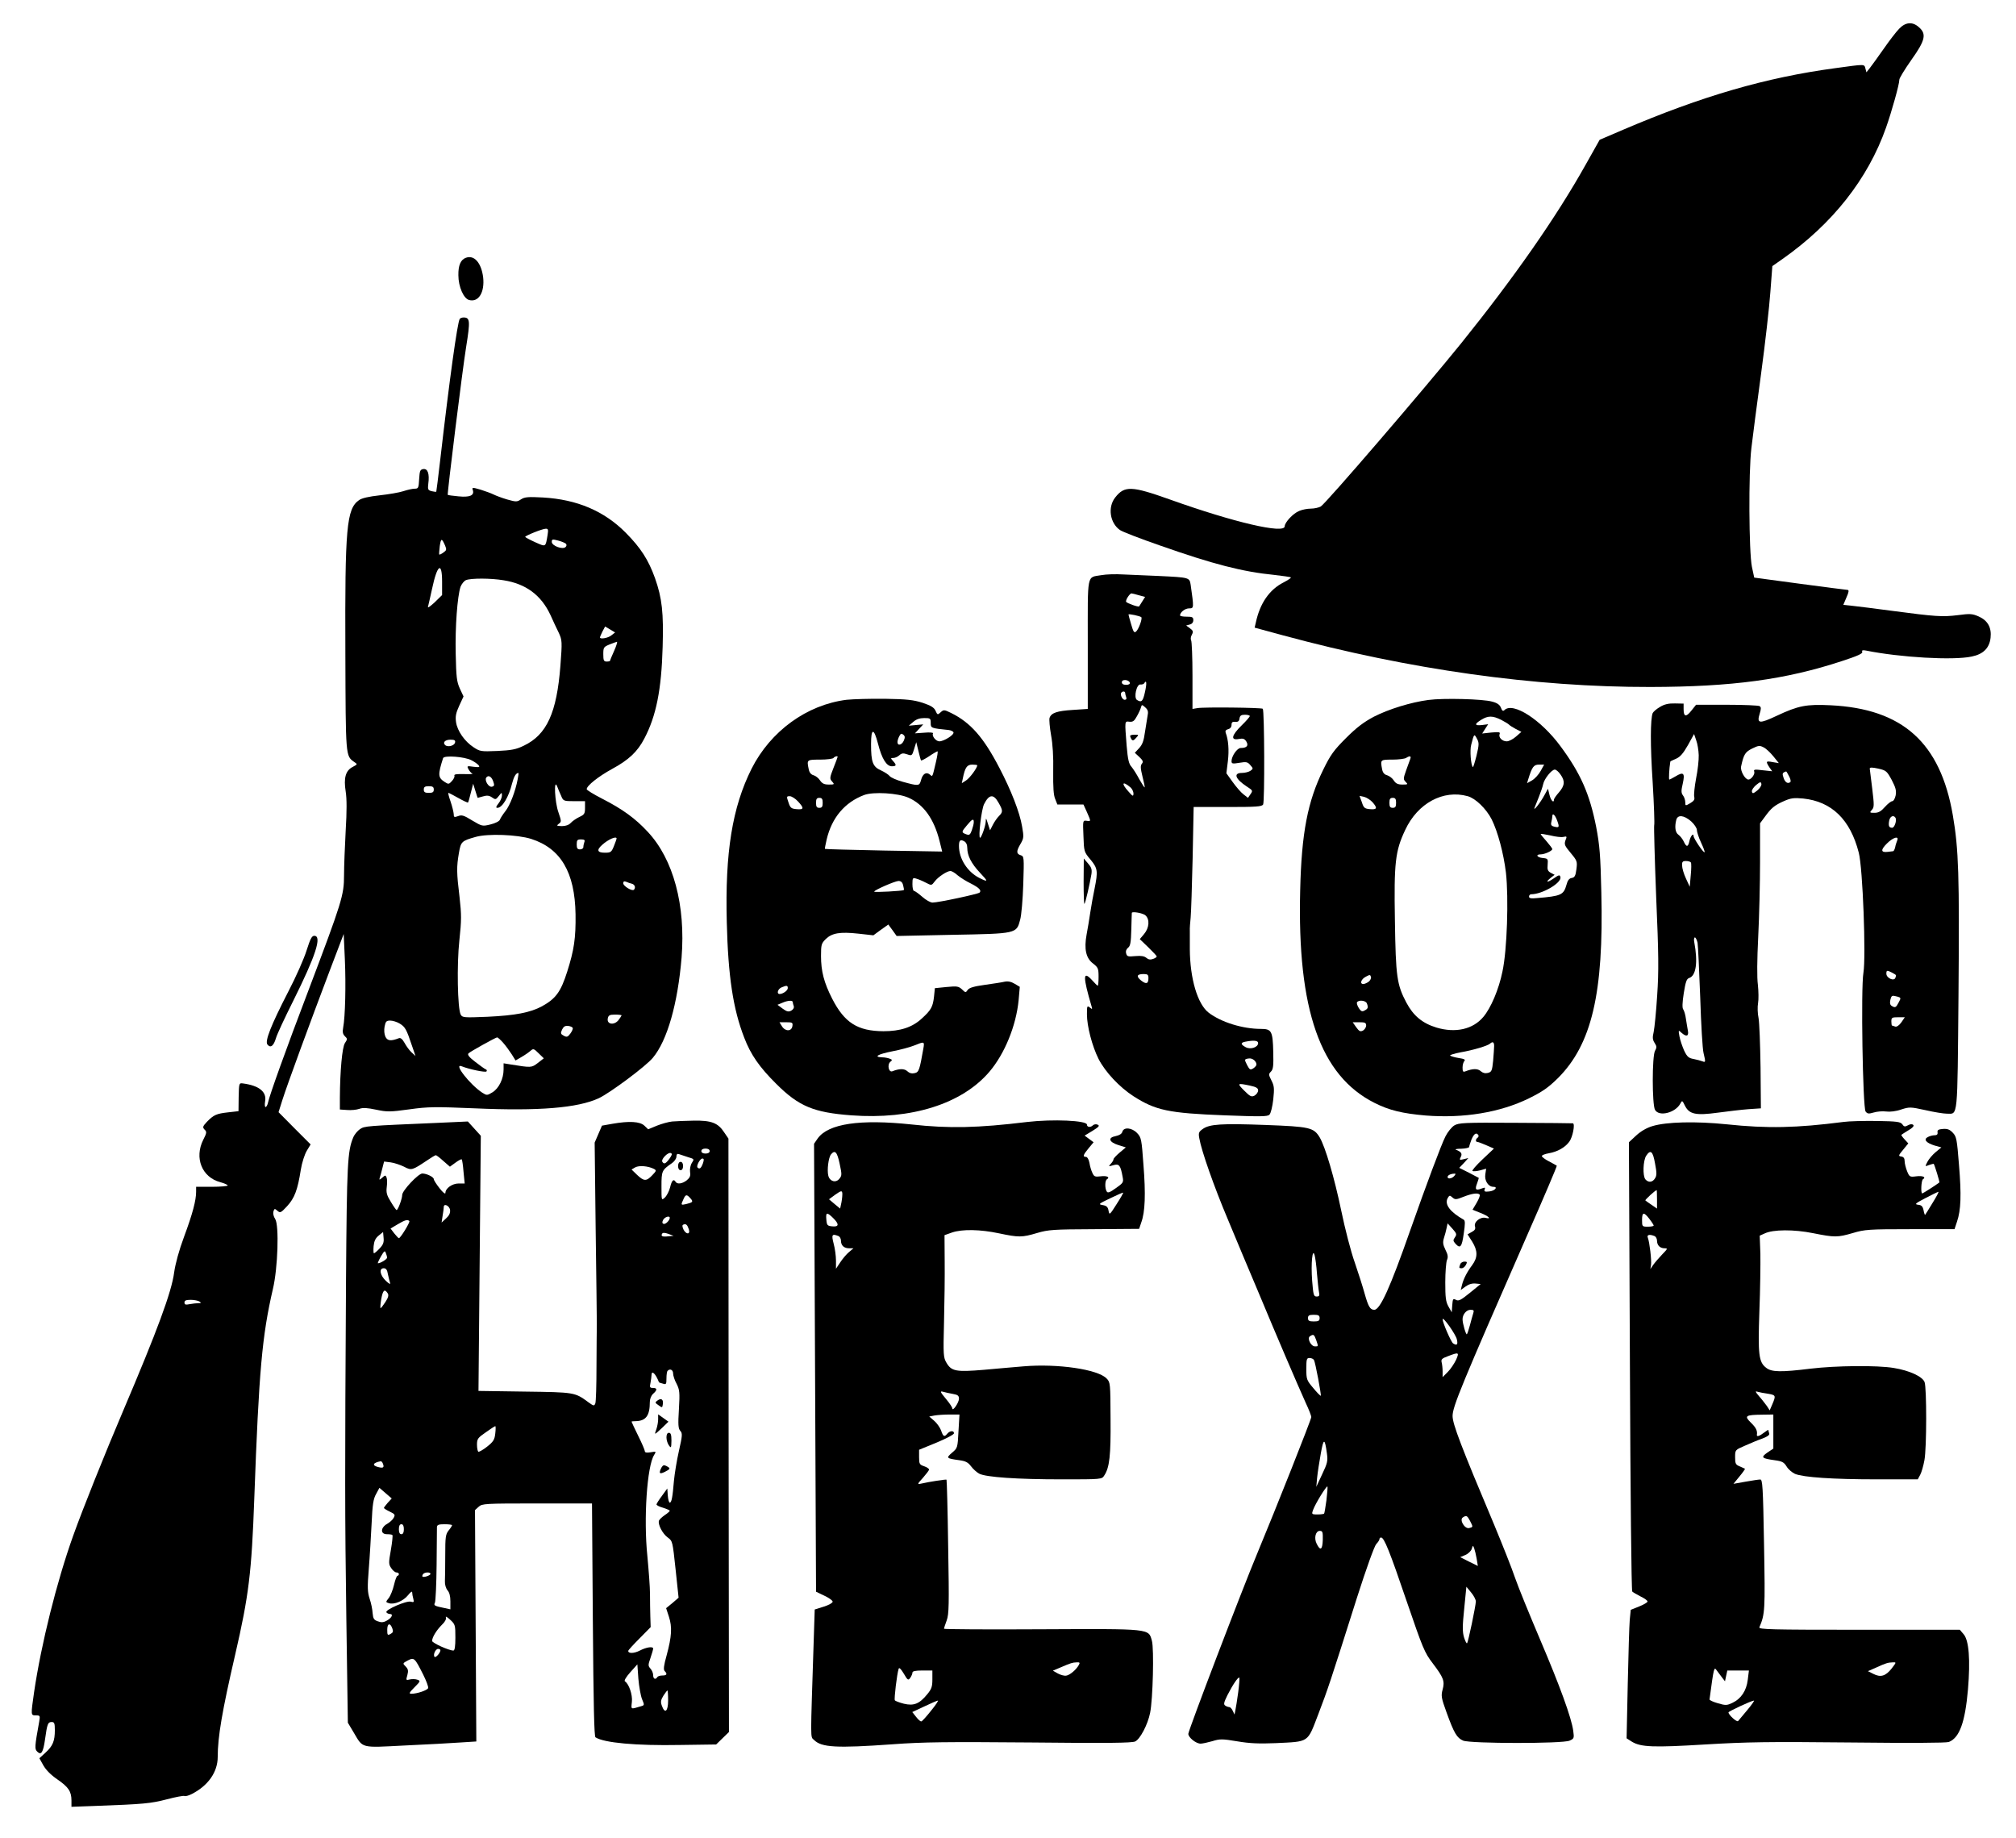
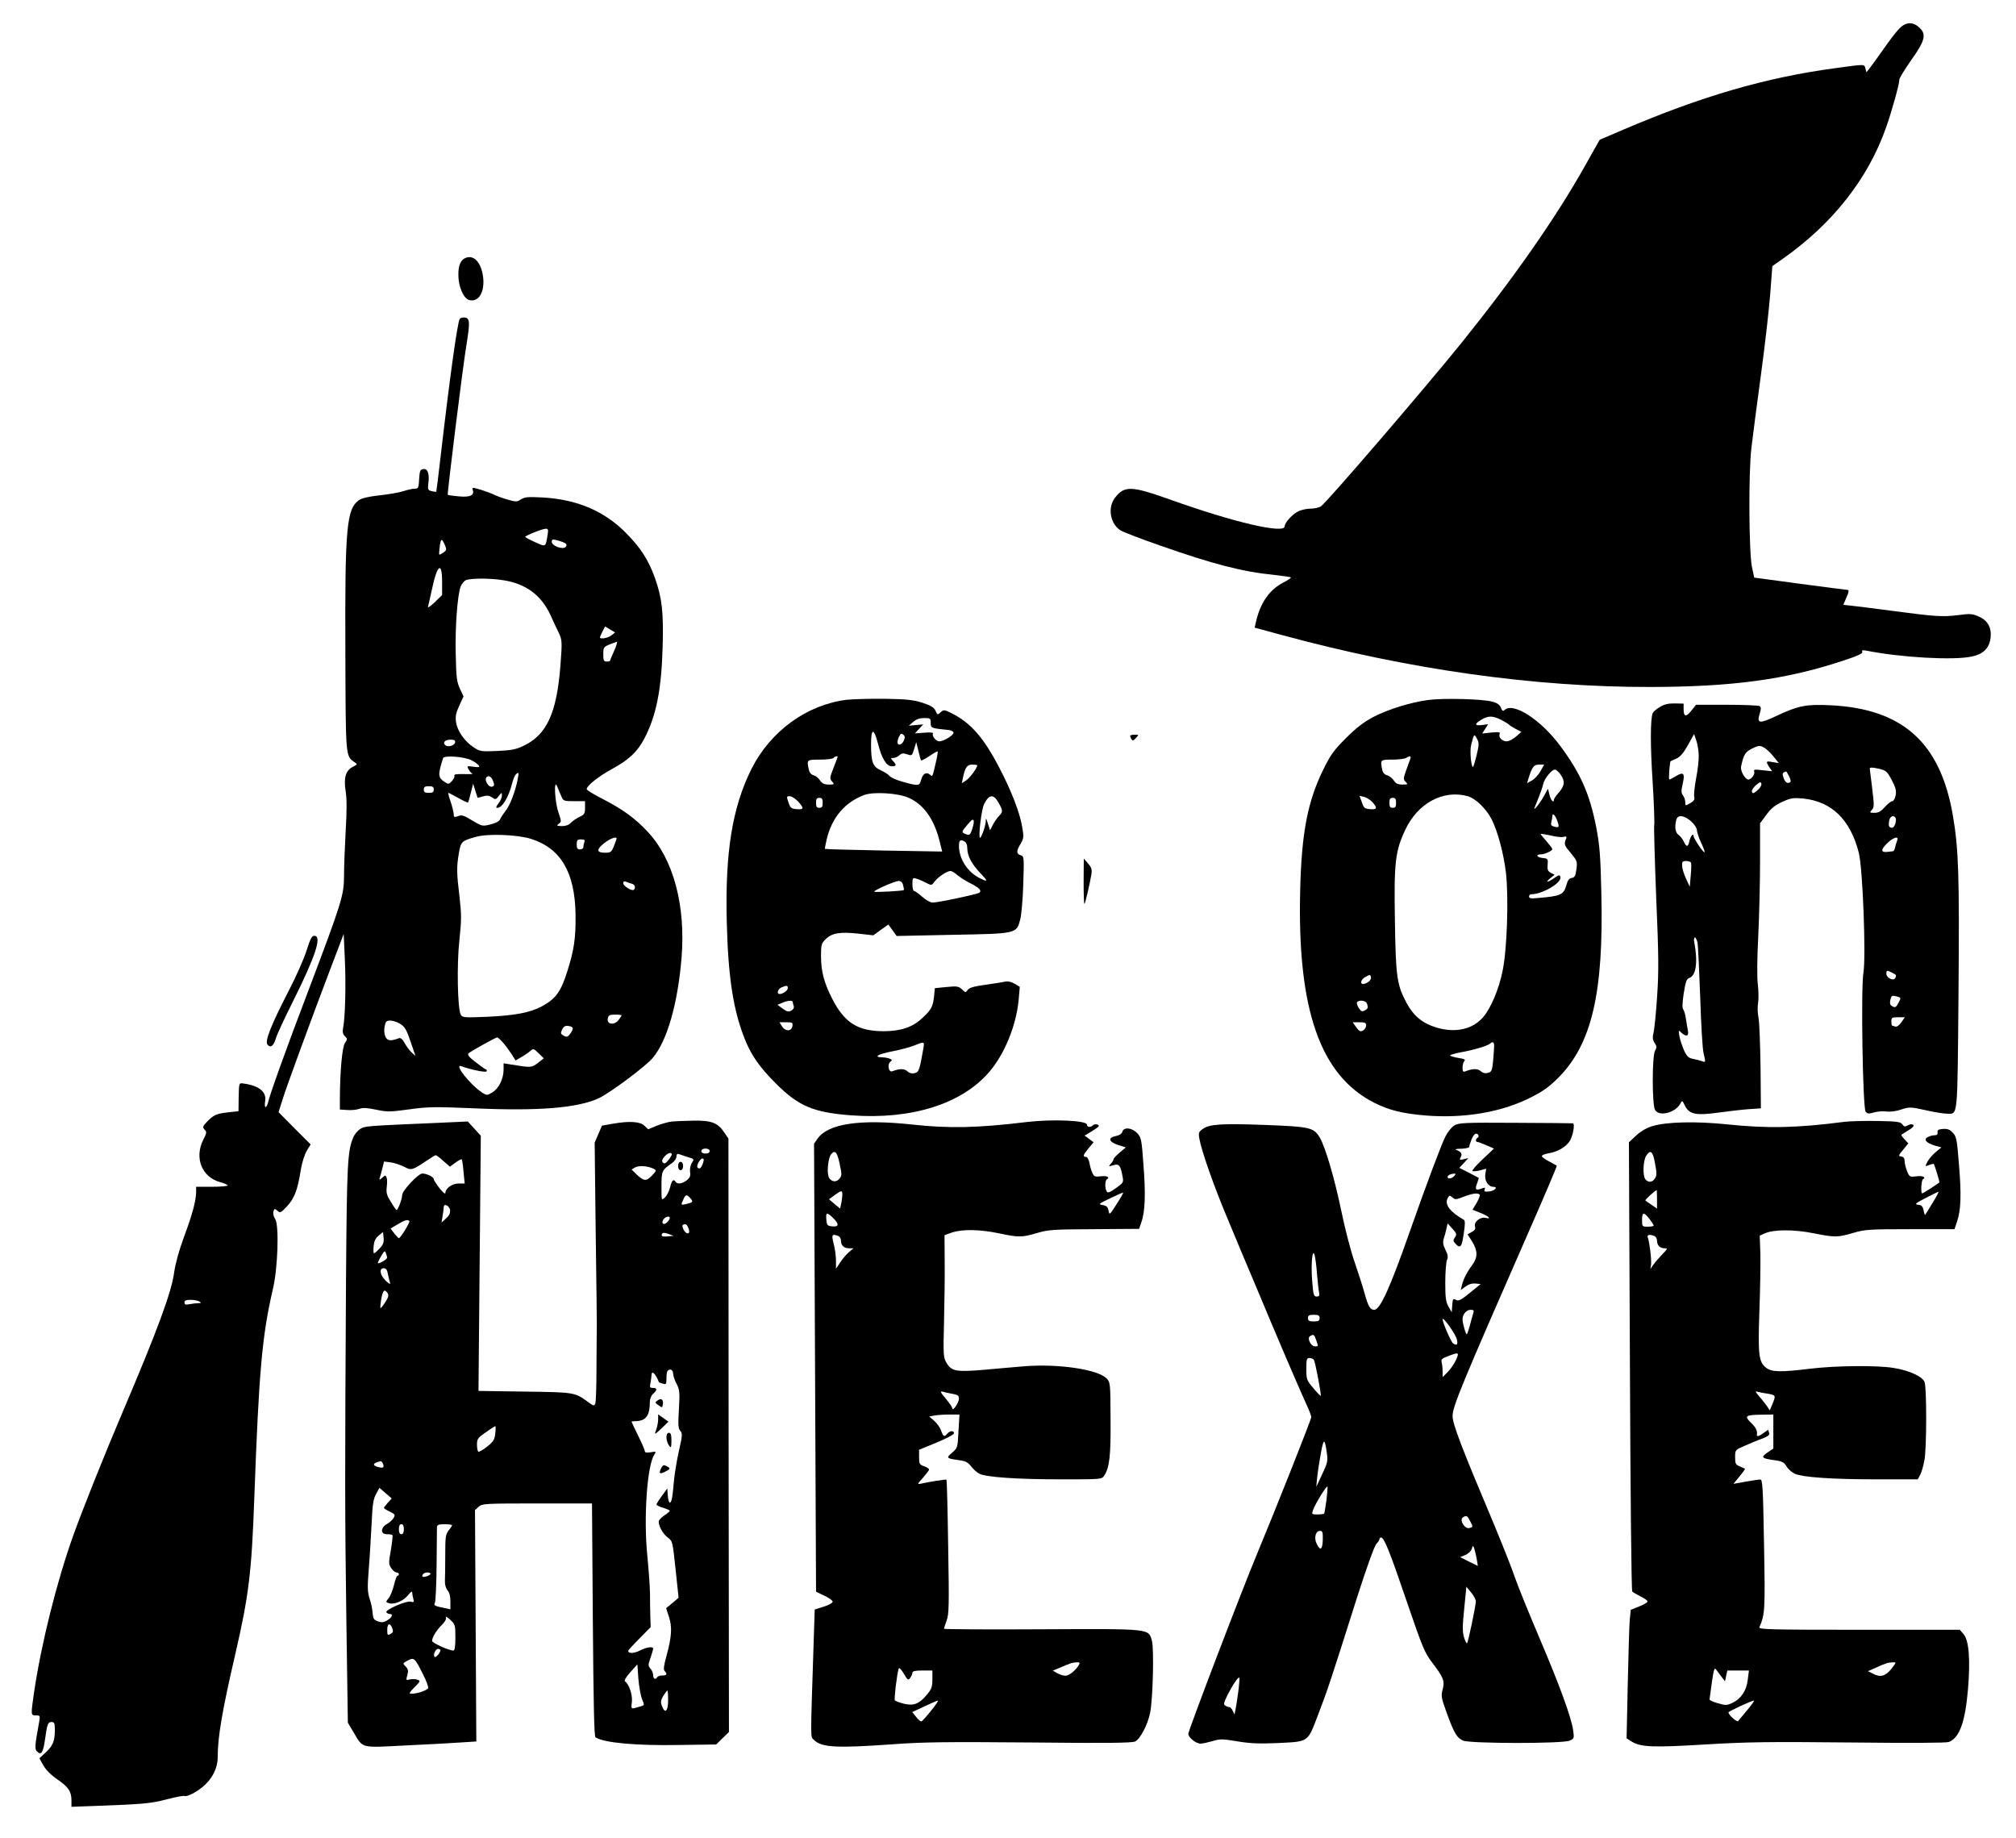
<svg xmlns="http://www.w3.org/2000/svg" version="1.0" width="1213pt" height="1106pt" viewBox="0 0 1213 1106" preserveAspectRatio="xMidYMid meet">
  <g transform="translate(0,1106) scale(0.1,-0.1)" fill="#000000" stroke="none">
    <path d="M11427 10887 c-18 -18 -60 -73 -94 -122 -35 -50 -72 -101 -83 -115 l-20 -25 -6 23 c-8 27 2 27 -181 2 -417 -56 -803 -168 -1278 -371 l-140 -60 -85 -151 c-177 -316 -430 -678 -748 -1073 -223 -276 -817 -967 -845 -982 -12 -7 -39 -13 -60 -13 -21 0 -52 -6 -70 -14 -36 -14 -87 -69 -87 -92 0 -48 -305 23 -691 161 -230 82 -273 84 -329 12 -46 -58 -32 -154 29 -196 14 -10 123 -52 241 -93 319 -112 495 -158 689 -177 51 -6 96 -12 98 -15 3 -2 -17 -16 -44 -30 -85 -43 -142 -125 -167 -242 l-7 -30 173 -47 c758 -205 1509 -311 2208 -310 492 1 813 44 1153 156 92 30 126 45 122 55 -4 10 2 12 23 8 203 -41 524 -60 635 -36 70 14 107 51 114 113 7 61 -17 104 -71 128 -39 17 -52 18 -127 8 -92 -11 -130 -9 -394 26 -99 13 -206 27 -237 30 l-57 6 19 45 c14 31 16 44 7 45 -7 0 -136 17 -287 37 l-275 37 -14 65 c-18 89 -21 567 -3 715 7 61 33 261 58 445 25 184 50 406 56 492 l12 157 60 42 c301 211 515 482 624 791 34 96 81 264 80 288 -1 8 32 62 72 119 85 119 93 157 45 198 -38 34 -80 30 -118 -10z" />
    <path d="M2803 9509 c-31 -11 -46 -45 -45 -105 0 -69 32 -141 65 -149 57 -15 94 47 84 137 -11 87 -54 136 -104 117z" />
    <path d="M2766 9141 c-14 -22 -61 -360 -117 -846 -12 -104 -23 -191 -24 -193 -2 -2 -14 0 -28 3 -22 6 -24 10 -20 45 8 59 -3 92 -30 88 -19 -3 -22 -10 -25 -60 -3 -54 -5 -58 -27 -58 -13 0 -44 -7 -68 -15 -24 -8 -88 -19 -143 -25 -64 -7 -108 -17 -124 -29 -75 -53 -85 -164 -82 -919 2 -626 1 -619 53 -656 21 -14 21 -14 -9 -30 -43 -22 -55 -67 -42 -148 7 -44 7 -119 0 -234 -5 -93 -10 -215 -10 -270 0 -120 -12 -158 -214 -692 -138 -362 -234 -631 -243 -674 -3 -15 -10 -28 -15 -28 -5 0 -6 15 -3 33 11 58 -35 96 -134 109 -23 3 -23 1 -25 -82 l-1 -85 -62 -7 c-71 -8 -87 -15 -128 -57 -26 -28 -27 -33 -14 -47 14 -13 13 -20 -8 -61 -55 -109 -8 -226 102 -255 25 -7 45 -16 45 -20 0 -4 -43 -8 -95 -8 l-95 0 0 -30 c0 -51 -21 -132 -72 -269 -31 -83 -53 -165 -60 -215 -15 -118 -102 -352 -308 -836 -109 -256 -243 -590 -300 -750 -99 -277 -192 -650 -235 -941 -20 -140 -20 -139 11 -139 25 0 26 -2 20 -37 -28 -154 -28 -165 -12 -181 24 -24 36 -5 47 74 13 93 17 104 40 104 16 0 19 -7 19 -49 0 -65 -12 -95 -56 -135 l-37 -34 24 -43 c16 -28 46 -58 84 -84 67 -46 85 -73 85 -127 l0 -38 138 5 c301 11 339 15 436 40 53 14 101 23 106 20 5 -3 24 2 42 11 100 50 158 133 158 224 0 120 26 274 105 615 82 355 99 493 115 939 28 771 47 980 112 1261 30 125 38 384 14 421 -10 15 -14 33 -11 45 6 19 8 19 24 5 17 -15 21 -13 59 28 44 48 63 97 82 219 7 43 23 92 36 114 l23 38 -97 97 -96 97 23 73 c28 89 169 473 284 776 l85 223 7 -153 c7 -156 2 -345 -10 -409 -5 -27 -3 -40 10 -53 16 -15 16 -18 0 -42 -16 -25 -29 -165 -30 -329 l0 -70 44 -3 c23 -2 56 1 73 7 22 8 48 6 101 -5 66 -14 83 -14 200 2 115 16 154 16 395 6 383 -17 618 2 745 61 68 32 284 193 325 243 87 104 150 326 173 603 25 314 -49 592 -204 757 -74 80 -151 136 -274 199 -51 26 -93 52 -93 57 0 21 71 77 153 122 100 54 153 104 194 183 71 135 103 293 110 551 6 205 -3 292 -46 414 -40 111 -86 182 -176 273 -130 131 -293 200 -497 212 -91 5 -111 3 -133 -11 -24 -16 -30 -16 -83 -1 -31 9 -68 23 -82 30 -14 7 -49 20 -78 29 -51 15 -53 14 -47 -3 10 -32 -19 -44 -87 -37 -34 3 -62 7 -64 9 -4 5 88 751 111 892 25 155 23 175 -16 175 -10 0 -20 -4 -23 -9z m529 -1298 c-13 -77 -9 -74 -75 -45 -33 15 -59 29 -60 32 0 7 101 48 123 49 15 1 17 -5 12 -36z m-617 -65 c10 -24 9 -29 -10 -42 -12 -9 -23 -14 -25 -12 -2 1 0 24 3 50 7 49 12 50 32 4z m727 11 c5 -6 5 -13 -2 -20 -17 -17 -83 7 -83 31 0 16 4 17 38 8 20 -5 41 -14 47 -19z m-745 -229 l0 -80 -45 -44 c-25 -23 -43 -36 -40 -27 2 9 14 58 25 110 31 146 60 165 60 41z m370 9 c134 -21 226 -89 282 -209 16 -36 39 -85 51 -109 19 -42 20 -51 9 -195 -22 -285 -82 -416 -220 -482 -47 -23 -75 -28 -160 -32 -98 -4 -104 -3 -142 22 -54 35 -98 98 -106 151 -5 35 -1 55 19 99 l26 56 -22 47 c-19 42 -22 69 -25 208 -4 163 10 348 29 405 7 17 21 35 33 40 30 12 149 12 226 -1z m649 -331 c-20 -17 -69 -25 -69 -13 0 4 7 19 15 36 l16 30 30 -18 30 -18 -22 -17z m16 -94 c-14 -31 -25 -58 -25 -60 0 -2 -9 -4 -20 -4 -17 0 -20 7 -20 44 0 41 2 44 38 59 20 8 40 15 44 16 4 1 -3 -24 -17 -55z m-957 -551 c-4 -20 -45 -30 -60 -15 -16 16 1 32 33 32 24 0 30 -4 27 -17z m99 -107 c16 -8 35 -21 42 -29 10 -13 6 -14 -30 -10 -39 6 -41 5 -30 -15 6 -11 16 -23 23 -26 7 -3 -15 -4 -50 -3 -43 1 -61 -1 -58 -9 3 -7 -4 -21 -15 -33 -18 -20 -21 -20 -44 -5 -40 26 -41 43 -9 143 6 18 130 9 171 -13z m278 -113 c-13 -71 -46 -158 -74 -193 -15 -19 -30 -42 -33 -51 -4 -10 -28 -22 -57 -29 -49 -12 -51 -11 -110 24 -50 31 -63 35 -85 26 -23 -8 -26 -7 -26 13 -1 12 -9 46 -19 75 -10 28 -16 52 -13 52 3 0 30 -14 60 -31 30 -17 56 -29 58 -27 2 2 10 29 17 59 l14 54 13 -42 c7 -24 14 -43 14 -43 1 0 15 4 33 9 23 7 37 5 53 -6 21 -15 24 -14 41 8 18 23 19 23 19 3 0 -12 -9 -33 -21 -48 -15 -19 -17 -26 -6 -26 29 0 68 65 88 146 11 42 23 63 38 64 2 0 0 -17 -4 -37z m-148 -12 c9 -25 8 -30 -7 -34 -19 -5 -45 36 -35 54 12 18 31 9 42 -20z m409 -88 c13 -32 15 -33 79 -33 l65 0 0 -40 c0 -35 -4 -41 -34 -55 -19 -9 -42 -25 -52 -36 -11 -12 -30 -19 -53 -19 -32 1 -34 2 -19 14 17 12 16 16 -2 69 -22 61 -29 207 -8 157 5 -14 16 -40 24 -57z m-766 37 c0 -16 -7 -20 -30 -20 -23 0 -30 4 -30 20 0 16 7 20 30 20 23 0 30 -4 30 -20z m586 -297 c178 -57 263 -201 267 -453 2 -144 -9 -216 -50 -345 -39 -123 -69 -163 -152 -209 -71 -38 -160 -55 -327 -63 -143 -6 -152 -5 -162 13 -19 37 -24 301 -8 447 13 121 13 154 1 260 -18 147 -18 182 -4 264 12 70 16 74 101 98 73 21 251 14 334 -12z m514 2 c0 -2 -7 -23 -16 -45 -15 -37 -19 -40 -55 -40 -45 0 -51 16 -16 47 36 33 87 55 87 38z m-194 -21 c-3 -9 -6 -22 -6 -30 0 -8 -9 -14 -20 -14 -16 0 -20 7 -20 30 0 26 4 30 26 30 20 0 25 -4 20 -16z m287 -251 c17 -5 23 -24 11 -36 -11 -10 -64 22 -64 39 0 11 5 14 18 9 9 -4 25 -10 35 -12z m-63 -792 c-1 -3 -10 -17 -20 -30 -27 -31 -70 -23 -63 12 4 19 11 23 44 23 21 0 39 -2 39 -5z m-1335 -49 c33 -20 41 -35 73 -131 l22 -64 -24 22 c-13 12 -32 38 -42 57 -13 23 -24 32 -34 28 -49 -19 -69 -16 -81 9 -7 15 -9 40 -5 61 6 31 11 36 34 36 15 0 41 -8 57 -18z m1041 -27 c2 -5 -5 -21 -15 -34 -15 -20 -21 -22 -39 -12 -19 10 -20 15 -10 37 9 18 18 24 37 22 13 -2 26 -7 27 -13z m-419 -88 c16 -18 39 -50 52 -70 l23 -37 36 21 c21 12 45 29 55 38 16 14 20 12 48 -16 l31 -30 -36 -28 c-38 -29 -39 -29 -163 -9 l-43 7 0 -37 c0 -56 -28 -113 -66 -137 -33 -20 -35 -20 -62 -3 -75 49 -177 180 -124 159 48 -19 142 -38 149 -31 4 5 2 11 -5 13 -7 3 -35 23 -63 45 -38 29 -48 43 -40 51 11 11 159 93 172 96 4 0 20 -14 36 -32z m-1827 -1557 c12 -8 11 -10 -6 -10 -12 0 -36 -3 -53 -6 -24 -5 -31 -3 -31 10 0 12 9 16 38 16 20 0 44 -5 52 -10z" />
-     <path d="M6628 7600 c-91 -16 -83 22 -83 -417 l0 -388 -90 -6 c-96 -6 -130 -18 -140 -48 -3 -11 1 -57 9 -103 10 -54 15 -130 13 -218 -1 -97 2 -144 12 -167 l13 -33 79 0 78 0 21 -46 c25 -57 25 -56 -2 -52 -23 3 -23 2 -19 -92 3 -93 4 -96 42 -141 44 -53 46 -70 25 -175 -8 -38 -20 -103 -26 -144 -6 -41 -16 -101 -22 -132 -16 -87 -4 -142 38 -174 31 -24 34 -31 34 -80 0 -30 -2 -54 -5 -54 -3 0 -18 15 -34 33 -56 61 -56 23 -3 -158 5 -18 4 -18 -11 -6 -16 12 -17 9 -17 -41 0 -72 31 -191 70 -269 40 -78 125 -169 210 -224 133 -85 210 -102 550 -115 213 -8 257 -8 268 4 8 7 18 48 23 91 7 67 6 82 -11 115 -17 34 -18 38 -3 53 14 14 16 35 14 118 -3 126 -10 139 -74 139 -110 0 -239 40 -314 97 -68 52 -113 206 -114 383 0 47 0 96 0 110 -1 14 2 50 5 80 3 30 8 192 12 360 l6 305 204 0 c171 0 206 2 214 15 10 16 8 566 -2 576 -8 7 -352 11 -393 4 l-30 -5 0 200 c0 110 -4 206 -8 212 -4 7 -3 22 4 34 10 19 8 25 -11 39 l-23 17 22 6 c13 3 21 13 21 26 0 18 -6 21 -40 21 -22 0 -40 3 -40 8 1 19 30 42 55 42 29 0 29 1 9 142 -7 44 -7 44 -194 53 -69 3 -163 7 -210 9 -47 3 -106 1 -132 -4z m224 -121 l38 -10 -17 -27 c-9 -15 -18 -29 -19 -30 -4 -6 -73 19 -78 27 -6 9 21 51 32 51 4 0 24 -5 44 -11z m15 -132 c8 -8 -16 -74 -32 -87 -11 -9 -16 -1 -29 44 -9 30 -16 56 -16 59 0 6 69 -9 77 -16z m-69 -394 c2 -8 -6 -13 -22 -13 -17 0 -26 5 -26 16 0 19 41 16 48 -3z m91 -57 c-12 -56 -21 -64 -48 -47 -21 14 -2 97 21 93 9 -1 20 2 23 8 14 23 16 -1 4 -54z m-119 -5 c0 -5 3 -16 6 -25 4 -10 1 -16 -9 -16 -15 0 -30 34 -19 44 8 9 22 7 22 -3z m135 -136 c-3 -16 -10 -61 -16 -100 -7 -53 -16 -76 -36 -97 l-25 -27 27 -25 c22 -21 25 -29 16 -40 -10 -12 -9 -28 3 -77 9 -34 15 -64 13 -66 -2 -1 -16 21 -32 49 -15 29 -37 63 -47 75 -16 17 -22 44 -29 125 -12 155 -13 149 17 146 20 -2 29 4 44 32 11 19 22 43 25 54 5 18 6 18 26 0 16 -14 19 -26 14 -49z m615 -3 c0 -4 -22 -30 -50 -57 -60 -59 -67 -90 -17 -81 26 5 35 2 46 -15 15 -25 3 -39 -34 -39 -21 0 -55 -49 -55 -79 0 -16 6 -17 48 -10 41 7 49 5 65 -14 18 -20 18 -22 1 -34 -10 -7 -33 -13 -51 -13 -54 0 -41 -36 29 -82 36 -23 37 -25 22 -46 l-15 -22 -27 21 c-15 11 -44 45 -65 74 l-38 53 9 73 c8 66 3 129 -13 170 -4 11 0 18 14 22 13 3 21 13 21 26 0 16 6 20 22 18 17 -1 24 4 26 21 3 17 10 22 33 22 16 0 29 -4 29 -8z m-717 -430 c9 -8 17 -25 17 -36 -1 -19 -4 -18 -30 12 -46 50 -37 67 13 24z m89 -769 c27 -24 23 -75 -8 -112 l-26 -31 51 -49 c28 -27 51 -52 51 -55 0 -4 -10 -11 -22 -15 -16 -6 -28 -4 -40 6 -13 11 -31 14 -67 11 -44 -4 -50 -3 -55 16 -4 13 1 26 11 34 14 10 18 31 20 110 1 53 3 98 3 100 1 10 67 -1 82 -15z m18 -377 c0 -35 -13 -39 -44 -15 -31 25 -26 39 15 39 24 0 29 -4 29 -24z m660 -391 c0 -26 -46 -41 -75 -25 -31 17 -32 27 -2 33 51 10 77 7 77 -8z m-10 -130 c0 -5 -9 -16 -20 -23 -17 -10 -21 -8 -35 18 -19 37 -19 38 8 42 22 4 47 -16 47 -37z m-40 -126 c38 -8 50 -15 50 -29 0 -11 -10 -24 -21 -31 -19 -10 -27 -6 -63 30 -44 44 -42 46 34 30z" />
    <path d="M6800 6633 c0 -5 4 -14 8 -21 7 -9 13 -8 27 8 18 20 18 20 -8 20 -15 0 -27 -3 -27 -7z" />
    <path d="M5094 6850 c-240 -30 -458 -189 -572 -415 -116 -232 -160 -503 -149 -924 8 -325 38 -522 105 -694 39 -102 92 -178 192 -277 136 -136 226 -173 452 -190 364 -27 666 69 831 262 92 108 161 277 176 431 l7 80 -30 18 c-22 13 -40 17 -61 13 -16 -4 -70 -12 -119 -19 -65 -9 -93 -17 -103 -30 -12 -18 -14 -18 -35 3 -21 19 -30 20 -93 14 l-70 -7 -5 -50 c-7 -62 -17 -81 -73 -132 -58 -54 -130 -77 -232 -77 -155 1 -234 51 -308 196 -49 96 -67 165 -67 256 0 68 2 76 28 102 38 37 86 45 197 33 l90 -10 45 33 45 32 25 -34 25 -35 335 7 c388 7 386 7 408 90 8 27 16 124 19 215 5 164 5 167 -16 174 -26 8 -27 24 0 69 19 33 20 41 9 103 -14 85 -66 218 -136 352 -96 185 -174 274 -292 332 -41 20 -44 20 -62 4 -18 -17 -20 -16 -31 9 -9 20 -28 31 -78 48 -54 17 -94 22 -226 24 -88 1 -192 -2 -231 -6z m506 -139 c0 -31 0 -32 109 -43 14 -2 26 -8 28 -14 5 -15 -58 -54 -85 -54 -21 0 -47 33 -38 48 3 5 -21 7 -52 4 l-57 -4 25 27 25 27 -44 -4 -43 -4 27 23 c18 16 39 23 66 23 37 0 39 -2 39 -29z m-317 -126 c23 -90 51 -135 83 -135 28 0 30 7 7 32 -15 17 -15 18 2 18 10 0 26 7 36 16 14 13 24 14 47 6 28 -10 30 -9 42 31 l13 42 13 -53 c7 -30 14 -55 16 -57 2 -2 24 9 48 25 25 17 48 30 51 30 3 0 -1 -28 -9 -62 -23 -98 -20 -92 -37 -78 -22 18 -43 5 -53 -32 -10 -38 -14 -38 -112 -11 -36 10 -70 25 -77 34 -6 8 -30 24 -52 34 -50 22 -60 50 -60 158 0 98 17 99 42 2z m155 19 c-12 -27 -38 -33 -38 -8 0 8 5 24 11 35 8 16 13 18 24 9 11 -9 11 -17 3 -36z m-398 -97 c0 -2 -11 -32 -25 -67 -23 -59 -24 -65 -8 -82 15 -17 14 -18 -20 -18 -28 0 -40 6 -53 25 -9 14 -27 28 -39 31 -15 4 -25 16 -29 36 -12 58 -12 58 68 58 41 0 78 5 81 10 6 9 25 14 25 7z m840 -51 c0 -16 -45 -77 -67 -91 l-26 -17 6 28 c13 66 25 84 57 84 16 0 30 -2 30 -4z m-414 -195 c91 -40 154 -128 187 -260 l16 -64 -351 6 c-193 4 -352 8 -354 10 -2 1 3 27 10 57 31 131 109 223 225 267 56 21 204 12 267 -16z m-665 -22 c38 -41 37 -51 -8 -47 -32 3 -38 7 -49 41 -12 35 -12 37 8 37 11 0 33 -14 49 -31z m1207 -8 c27 -47 27 -56 3 -80 -11 -11 -28 -35 -37 -53 l-17 -33 -13 40 c-11 36 -12 37 -13 12 -1 -26 -26 -97 -34 -97 -12 0 8 170 24 202 30 60 57 63 87 9z m-1058 -1 c0 -23 -4 -30 -20 -30 -16 0 -20 7 -20 30 0 23 4 30 20 30 16 0 20 -7 20 -30z m909 -117 c0 -10 -6 -32 -12 -49 -10 -27 -15 -30 -34 -23 -29 11 -29 14 5 54 31 38 42 43 41 18z m-39 -154 c0 -46 24 -94 76 -149 52 -55 51 -59 -5 -31 -71 37 -121 115 -121 192 0 33 8 41 31 28 12 -6 19 -21 19 -40z m-58 -165 c17 -14 52 -36 79 -49 51 -26 66 -42 53 -55 -10 -9 -248 -60 -283 -60 -13 0 -41 16 -62 35 -22 19 -44 35 -49 35 -6 0 -10 18 -10 41 0 37 2 40 23 33 12 -3 38 -14 57 -24 35 -18 35 -18 54 7 20 27 74 63 95 63 7 0 27 -11 43 -26z m-328 -60 c4 -15 6 -27 4 -29 -7 -5 -178 -15 -178 -9 0 9 124 63 146 64 15 0 24 -8 28 -26z m-694 -619 c0 -14 -29 -35 -49 -35 -20 0 -11 31 12 40 31 13 37 12 37 -5z m30 -84 c0 -5 3 -16 6 -24 3 -10 -3 -20 -15 -27 -17 -9 -27 -6 -52 12 l-31 23 29 12 c34 15 63 16 63 4z m-2 -143 c-4 -33 -41 -35 -62 -4 l-16 26 40 0 c37 0 41 -2 38 -22z m788 -135 c-23 -131 -27 -143 -52 -149 -17 -4 -31 -1 -44 11 -19 17 -48 17 -91 0 -22 -8 -32 40 -12 57 13 10 12 13 -4 19 -10 4 -30 8 -45 8 -55 2 -26 19 60 36 48 9 107 25 132 35 62 25 63 25 56 -17z" />
    <path d="M8595 6849 c-106 -14 -239 -55 -329 -101 -60 -32 -103 -64 -167 -128 -73 -73 -93 -100 -137 -190 -94 -191 -131 -381 -139 -727 -18 -718 121 -1114 447 -1278 89 -45 169 -64 308 -76 228 -18 447 18 621 103 83 41 117 65 175 122 203 203 276 510 261 1116 -5 225 -10 284 -31 395 -39 198 -94 323 -215 486 -117 159 -286 268 -337 217 -8 -8 -14 -5 -21 14 -7 18 -22 29 -53 37 -56 16 -293 22 -383 10z m438 -120 c23 -12 44 -25 47 -29 3 -4 21 -15 39 -25 l35 -18 -32 -28 c-18 -16 -43 -29 -56 -29 -28 0 -51 24 -43 44 5 12 -4 13 -50 9 l-55 -6 18 28 18 28 -37 -5 c-46 -5 -47 6 -4 32 41 25 68 25 120 -1z m-149 -215 c-10 -40 -20 -72 -22 -69 -12 12 -19 102 -10 134 17 67 18 68 34 38 14 -25 14 -36 -2 -103z m-399 -21 c-4 -10 -15 -41 -25 -69 -17 -48 -17 -53 -2 -68 15 -15 13 -16 -20 -16 -27 0 -40 6 -52 25 -9 14 -27 27 -40 31 -16 4 -26 15 -30 36 -11 58 -11 58 62 58 37 0 74 5 82 10 23 15 33 12 25 -7z m785 -71 c-12 -22 -35 -47 -52 -57 l-30 -17 7 23 c23 75 33 89 65 89 l31 0 -21 -38z m119 -21 c29 -40 26 -67 -9 -108 -16 -18 -30 -38 -30 -43 0 -25 -19 -6 -27 28 l-9 37 -22 -40 c-23 -43 -67 -99 -59 -75 3 8 15 38 26 65 11 28 23 62 26 77 6 32 51 88 70 88 8 0 23 -13 34 -29z m-558 -131 c47 -13 111 -75 144 -139 37 -74 72 -205 86 -321 17 -153 7 -467 -21 -595 -22 -108 -70 -220 -115 -273 -63 -75 -168 -98 -282 -64 -85 26 -139 71 -181 150 -57 108 -64 155 -69 494 -6 349 2 418 62 545 75 161 229 244 376 203z m-573 -36 c31 -35 28 -46 -15 -42 -32 3 -38 7 -49 42 l-14 38 28 -6 c15 -4 37 -18 50 -32z m142 -4 c0 -23 -4 -30 -20 -30 -16 0 -20 7 -20 30 0 23 4 30 20 30 16 0 20 -7 20 -30z m969 -106 c15 -41 13 -45 -18 -37 -17 4 -21 11 -17 27 3 11 6 27 6 34 0 24 16 11 29 -24z m38 -99 c21 5 22 3 12 -21 -8 -24 -5 -32 32 -76 39 -47 40 -51 34 -98 -5 -40 -11 -49 -28 -52 -15 -2 -25 -14 -32 -42 -17 -60 -32 -67 -177 -79 -36 -4 -48 -1 -48 9 0 8 6 14 13 14 67 0 183 68 176 103 -4 15 -8 15 -41 -8 -41 -28 -52 -24 -16 5 l22 17 -23 12 c-18 10 -22 19 -19 49 3 35 1 37 -29 40 -35 3 -46 22 -13 22 24 0 70 21 70 32 0 4 -16 25 -35 47 -19 21 -35 41 -35 43 0 3 26 -1 58 -8 31 -8 67 -12 79 -9z m-1173 -872 c-10 -7 -24 -13 -31 -13 -23 0 -14 29 15 44 24 13 27 13 31 -2 2 -8 -5 -22 -15 -29z m-10 -129 c10 -25 7 -33 -13 -43 -15 -9 -22 -6 -35 14 -9 14 -14 30 -11 35 10 16 52 11 59 -6z m-4 -134 c0 -10 -9 -24 -19 -30 -16 -8 -23 -5 -41 20 l-21 30 40 0 c34 0 41 -3 41 -20z m770 -122 c0 -13 -3 -53 -6 -90 -6 -60 -9 -67 -32 -73 -16 -4 -31 0 -43 11 -18 16 -47 16 -91 -1 -15 -6 -18 -2 -18 22 0 16 5 34 11 40 8 8 -1 13 -35 18 -25 4 -48 11 -51 15 -2 3 26 12 63 19 76 13 162 39 177 52 16 15 25 10 25 -13z" />
    <path d="M9988 6807 c-21 -12 -40 -29 -44 -37 -14 -36 -15 -192 0 -418 8 -134 12 -250 9 -257 -2 -8 3 -202 12 -431 15 -345 16 -447 6 -593 -6 -97 -16 -195 -21 -219 -8 -34 -7 -47 6 -67 13 -20 13 -27 2 -47 -18 -31 -18 -323 0 -355 24 -43 122 -18 152 37 11 21 12 21 28 -12 26 -52 66 -60 198 -42 60 8 143 18 184 21 l75 5 -2 247 c-2 135 -7 269 -12 296 -6 28 -7 68 -3 90 4 22 3 72 -1 110 -6 44 -5 151 2 290 6 121 11 324 11 451 l0 231 29 39 c38 53 59 70 116 95 41 18 59 20 114 15 172 -18 284 -126 335 -326 24 -90 44 -625 28 -722 -16 -92 -4 -811 13 -835 11 -14 18 -15 49 -6 20 6 53 9 75 6 23 -3 59 1 90 12 50 16 55 16 147 -4 52 -12 109 -21 127 -21 69 0 64 -47 71 716 6 721 1 874 -34 1079 -75 437 -302 641 -736 662 -145 7 -193 -2 -323 -63 -106 -50 -122 -48 -103 13 9 29 9 39 -1 45 -7 4 -95 8 -197 8 l-185 0 -28 -35 c-32 -41 -47 -38 -47 9 l0 33 -52 1 c-38 1 -64 -5 -90 -21z m233 -290 c1 -29 -6 -92 -16 -141 -9 -48 -14 -98 -11 -110 4 -16 -2 -25 -24 -38 -29 -17 -30 -17 -30 6 0 12 -6 31 -14 41 -11 15 -11 28 -1 71 14 63 5 73 -44 43 -17 -10 -34 -19 -37 -19 -4 0 -1 65 6 108 0 2 15 9 34 17 25 11 43 31 72 82 l37 67 13 -38 c8 -21 14 -61 15 -89z m449 -7 l33 -41 -37 6 c-41 8 -43 5 -20 -31 l17 -24 -57 6 c-48 6 -56 5 -51 -8 6 -15 -18 -48 -35 -48 -20 0 -50 53 -44 79 16 74 25 87 67 108 37 18 45 19 68 7 15 -7 41 -32 59 -54z m712 -142 c24 -46 29 -64 24 -93 -4 -19 -13 -35 -20 -35 -8 0 -28 -16 -45 -35 -23 -26 -38 -35 -62 -35 -30 0 -31 1 -16 18 14 15 14 28 2 127 -8 61 -14 115 -15 121 0 8 14 8 51 0 48 -11 52 -15 81 -68z m-618 23 c9 -16 12 -31 9 -35 -14 -14 -32 -4 -41 23 -10 28 -8 32 15 40 1 1 9 -12 17 -28z m-191 -87 c-24 -19 -29 -20 -32 -6 -2 9 10 26 25 39 25 20 29 21 32 7 2 -9 -9 -27 -25 -40z m-398 -185 c19 -17 35 -41 35 -53 0 -11 11 -45 25 -75 14 -30 24 -56 21 -58 -6 -6 -66 83 -66 97 0 22 -19 -1 -25 -30 -8 -37 -18 -38 -34 -3 -7 15 -21 33 -32 41 -19 13 -24 47 -13 90 9 32 46 28 89 -9z m1230 21 c9 -15 -6 -60 -20 -60 -19 0 -24 11 -18 43 5 26 26 36 38 17z m10 -137 c-4 -10 -10 -28 -12 -40 -3 -13 -8 -23 -12 -24 -3 0 -18 -2 -33 -4 -42 -5 -43 12 -5 50 38 38 75 48 62 18z m-1241 -132 c3 -4 3 -39 -1 -77 l-6 -69 -23 50 c-13 28 -23 62 -23 78 -1 22 3 27 23 27 14 0 27 -4 30 -9z m40 -483 c3 -18 10 -166 16 -328 5 -162 14 -313 20 -335 13 -55 13 -58 -7 -50 -10 4 -34 10 -53 14 -29 5 -39 13 -57 51 -11 25 -24 63 -28 85 -7 39 -6 39 12 22 29 -26 45 -22 39 11 -3 15 -8 47 -12 72 -3 25 -11 50 -16 57 -7 8 -6 41 3 98 11 68 17 86 32 91 42 13 54 94 31 217 -3 15 -1 27 4 27 5 0 12 -15 16 -32z m1169 -179 c29 -16 28 -14 21 -32 -8 -22 -54 -1 -54 25 0 21 4 22 33 7z m34 -145 c21 -6 22 -8 7 -35 -16 -31 -21 -34 -43 -20 -9 6 -11 18 -7 35 7 28 9 29 43 20z m23 -155 c-14 -19 -28 -28 -37 -25 -8 3 -17 6 -19 6 -2 0 -4 11 -4 25 0 23 4 25 41 25 l40 0 -21 -31z" />
    <path d="M6520 5756 c0 -77 2 -137 5 -134 6 6 32 120 42 179 4 29 0 41 -21 65 l-25 29 -1 -139z" />
-     <path d="M1845 5343 c-15 -49 -64 -160 -110 -248 -106 -206 -142 -299 -126 -319 19 -23 37 -9 51 37 6 23 54 125 105 227 134 269 174 390 126 390 -15 0 -24 -18 -46 -87z" />
+     <path d="M1845 5343 c-15 -49 -64 -160 -110 -248 -106 -206 -142 -299 -126 -319 19 -23 37 -9 51 37 6 23 54 125 105 227 134 269 174 390 126 390 -15 0 -24 -18 -46 -87" />
    <path d="M4045 4313 c-22 -2 -64 -14 -92 -25 l-53 -22 -23 22 c-27 25 -90 29 -193 11 l-62 -11 -22 -51 -22 -51 6 -521 c4 -286 7 -542 7 -570 -1 -27 -1 -142 -2 -255 0 -113 -3 -213 -7 -223 -7 -17 -10 -16 -42 7 -81 60 -83 60 -383 64 l-278 4 7 767 7 768 -39 43 -39 43 -175 -8 c-441 -19 -445 -19 -474 -38 -15 -10 -34 -33 -41 -51 -34 -82 -38 -158 -43 -851 -7 -1172 -7 -1410 2 -2050 l9 -619 34 -57 c59 -99 38 -94 311 -80 130 6 280 14 333 18 l95 6 -4 696 -4 696 22 20 c21 19 36 20 352 20 l330 0 5 -700 c4 -514 8 -702 16 -707 51 -33 242 -51 509 -46 l217 3 38 37 39 38 -2 1785 -1 1785 -26 38 c-37 57 -78 72 -184 70 -48 -1 -106 -3 -128 -5z m225 -178 c0 -9 -9 -15 -25 -15 -16 0 -25 6 -25 15 0 9 9 15 25 15 16 0 25 -6 25 -15z m-242 -46 c-23 -31 -33 -35 -43 -18 -9 14 34 59 51 52 10 -4 8 -11 -8 -34z m110 10 c40 -12 40 -12 25 -35 -9 -14 -13 -37 -11 -55 4 -23 -1 -34 -20 -50 -27 -21 -57 -25 -67 -9 -12 20 -23 9 -33 -33 -6 -24 -21 -52 -32 -62 -20 -18 -20 -18 -20 68 0 93 2 97 64 140 14 10 26 27 26 39 0 13 5 18 14 15 8 -3 32 -11 54 -18z m-1470 -24 l39 -34 33 24 c19 14 36 23 38 20 3 -2 8 -36 11 -75 l7 -70 -36 0 c-39 0 -80 -29 -80 -57 0 -9 -15 2 -35 28 -19 24 -35 49 -35 55 0 13 -43 34 -69 34 -24 0 -121 -103 -121 -129 0 -22 -25 -91 -34 -91 -2 0 -18 22 -34 49 -25 40 -29 56 -25 89 3 23 3 49 -1 58 -6 15 -8 15 -27 -2 -14 -12 -18 -14 -15 -3 3 8 10 34 16 58 l11 43 40 -5 c22 -3 57 -15 80 -26 45 -24 49 -22 139 38 25 17 48 31 52 31 5 0 25 -16 46 -35z m1561 -15 c-11 -29 -20 -36 -32 -24 -9 9 15 54 29 54 10 0 11 -7 3 -30z m-295 -32 c17 -9 16 -12 -10 -39 -35 -37 -50 -36 -91 3 l-33 32 22 13 c24 13 78 8 112 -9z m220 -177 c19 -21 15 -25 -26 -35 -32 -7 -32 -6 -16 29 13 30 20 31 42 6z m-1446 -71 c2 -18 -6 -34 -24 -50 l-27 -25 6 40 c4 22 7 46 7 53 0 25 35 8 38 -18z m1322 -47 c-1 -16 -26 -40 -37 -36 -9 3 -10 10 -3 24 10 18 40 27 40 12z m-1567 -19 c6 -6 -54 -104 -63 -103 -3 0 -15 13 -28 29 l-22 29 42 25 c44 26 60 31 71 20z m1682 -51 c9 -32 -18 -30 -33 1 -8 19 -8 26 1 29 15 6 23 -2 32 -30z m-1861 -114 c-15 -16 -30 -29 -34 -29 -3 0 -4 19 -2 43 3 30 11 48 31 64 l26 21 3 -35 c3 -28 -3 -42 -24 -64z m1736 73 c-35 -4 -45 1 -36 16 4 7 17 6 37 -1 l32 -12 -33 -3z m-1691 -128 c1 -9 -39 -34 -55 -34 -3 0 5 18 18 41 19 33 24 37 29 22 4 -10 8 -23 8 -29z m5 -100 c4 -19 10 -43 13 -52 4 -11 -6 -6 -25 12 -36 34 -43 76 -13 76 14 0 21 -10 25 -36z m-1 -115 c7 -11 3 -26 -14 -52 -13 -20 -26 -37 -29 -37 -3 0 -1 25 4 55 10 54 20 63 39 34z m1717 -482 c0 -12 9 -41 21 -62 18 -36 20 -51 14 -153 -6 -94 -4 -116 8 -130 14 -15 13 -28 -8 -121 -13 -57 -26 -138 -30 -180 -8 -97 -14 -131 -25 -131 -5 0 -10 19 -12 43 l-3 42 -32 -44 c-18 -24 -33 -48 -33 -52 0 -5 18 -14 40 -20 22 -7 40 -15 40 -18 0 -3 -13 -15 -30 -26 -16 -11 -32 -26 -35 -33 -8 -22 21 -79 53 -102 29 -21 29 -24 47 -192 l18 -170 -37 -32 -38 -31 17 -52 c20 -62 17 -117 -14 -232 -17 -60 -20 -86 -12 -94 18 -18 13 -27 -13 -27 -14 0 -28 -4 -31 -10 -11 -17 -25 -11 -25 12 0 12 -7 29 -16 39 -15 17 -15 22 0 65 9 26 16 51 16 56 0 14 -40 9 -80 -12 -35 -18 -70 -19 -70 -2 0 4 30 37 68 75 l67 68 -2 62 c-1 34 -2 96 -2 137 0 41 -8 145 -16 230 -23 224 -2 540 41 607 13 21 13 22 -21 16 -23 -4 -35 -2 -35 6 0 7 -18 49 -40 93 -22 45 -40 83 -40 85 0 2 10 3 23 3 63 1 87 32 87 116 0 18 8 38 20 49 26 23 25 35 -1 35 -19 0 -21 4 -15 31 3 17 6 38 6 45 0 34 25 10 45 -42 0 -1 10 -5 23 -8 20 -7 22 -4 22 32 0 21 3 42 7 45 14 15 33 6 33 -16z m-1070 -361 c-4 -38 -12 -50 -50 -80 -24 -19 -48 -32 -52 -30 -4 3 -8 22 -8 43 0 34 5 41 53 74 28 20 54 37 57 37 3 0 3 -20 0 -44z m-676 -182 c9 -23 2 -28 -29 -20 -39 10 -31 26 16 35 4 0 10 -6 13 -15z m29 -235 c-12 -14 -23 -28 -23 -31 0 -3 16 -13 35 -22 31 -15 34 -19 24 -37 -6 -12 -24 -28 -40 -37 -40 -23 -41 -62 -1 -62 16 0 31 -2 33 -5 3 -2 -1 -43 -9 -89 -14 -78 -14 -87 2 -110 9 -14 23 -26 31 -26 8 0 15 -4 15 -10 0 -5 -4 -10 -8 -10 -5 0 -14 -24 -21 -54 -7 -30 -21 -66 -32 -80 -19 -24 -19 -25 1 -31 32 -10 87 13 115 48 15 19 25 26 25 17 0 -8 3 -26 7 -39 5 -20 3 -22 -15 -17 -25 8 -157 -49 -147 -64 3 -5 13 -10 21 -10 22 0 12 -23 -19 -40 -19 -11 -33 -12 -54 -4 -23 8 -28 16 -31 49 -1 22 -9 61 -18 87 -13 40 -14 68 -5 180 6 73 13 196 17 273 5 114 10 147 27 177 l20 37 37 -32 37 -32 -24 -26z m97 -159 c0 -20 -5 -30 -15 -30 -10 0 -15 10 -15 30 0 20 5 30 15 30 10 0 15 -10 15 -30z m290 24 c0 -3 -9 -18 -21 -32 -18 -23 -20 -40 -20 -147 0 -66 -1 -137 -2 -157 -1 -22 6 -44 16 -56 11 -12 17 -35 17 -66 l0 -48 -32 7 c-64 13 -70 16 -61 33 4 10 9 112 10 227 1 116 2 218 2 228 1 13 10 17 46 17 25 0 45 -3 45 -6z m-130 -293 c0 -9 -41 -23 -48 -16 -2 2 -1 8 3 14 8 13 45 15 45 2z m150 -383 c0 -54 -4 -78 -12 -78 -27 0 -128 46 -128 58 0 22 27 65 58 96 19 18 28 34 25 45 -4 9 7 4 25 -13 31 -28 32 -33 32 -108z m-379 54 c6 -17 4 -24 -11 -32 -18 -10 -20 -7 -20 25 0 40 18 44 31 7z m289 -130 c0 -15 -28 -47 -35 -40 -11 11 5 48 21 48 8 0 14 -4 14 -8z m-104 -146 c19 -38 33 -75 30 -82 -5 -13 -66 -34 -101 -34 -16 0 -13 7 19 39 37 37 37 39 16 46 -12 4 -32 4 -45 1 -22 -6 -23 -4 -14 26 7 27 5 36 -10 52 -19 19 -19 19 12 36 39 20 42 17 93 -84z m1317 -148 c15 -36 15 -37 -6 -43 -64 -19 -60 -21 -55 26 5 43 -18 109 -42 124 -6 4 8 27 32 54 l43 48 6 -86 c4 -47 14 -103 22 -123z m157 -8 c0 -67 -20 -83 -38 -31 -8 22 -6 34 10 60 11 17 22 31 24 31 2 0 4 -27 4 -60z" />
    <path d="M4080 4045 c0 -16 6 -25 15 -25 9 0 15 9 15 25 0 16 -6 25 -15 25 -9 0 -15 -9 -15 -25z" />
    <path d="M3957 2635 c-17 -12 -17 -14 5 -29 22 -16 23 -16 26 5 5 29 -9 40 -31 24z" />
    <path d="M3960 2521 c0 -16 -5 -42 -10 -57 -6 -15 -9 -28 -8 -29 2 -2 20 14 42 35 l38 37 -31 22 -31 22 0 -30z" />
    <path d="M4010 2412 c0 -16 7 -37 15 -48 13 -18 14 -15 15 29 0 35 -4 47 -15 47 -10 0 -15 -10 -15 -28z" />
    <path d="M3980 2231 c-18 -35 -12 -42 20 -26 35 18 36 21 10 35 -15 8 -21 6 -30 -9z" />
    <path d="M6180 4310 c-296 -36 -469 -40 -695 -15 -311 33 -501 5 -565 -84 l-22 -32 6 -1347 c3 -741 6 -1347 6 -1348 0 0 23 -11 50 -24 28 -13 50 -29 50 -36 0 -7 -24 -21 -54 -30 l-54 -17 -6 -186 c-20 -625 -21 -576 2 -599 45 -45 134 -50 471 -26 187 14 330 15 831 11 464 -5 611 -3 630 6 30 14 76 102 90 172 17 83 24 384 11 433 -21 75 0 73 -667 70 -321 -2 -584 0 -584 3 0 4 7 26 16 50 14 39 15 91 9 444 -3 220 -8 401 -10 403 -3 3 -102 -12 -154 -24 -23 -5 -22 -2 12 35 20 23 37 45 37 50 0 5 -13 14 -30 20 -27 9 -30 14 -30 54 l0 45 105 43 c58 24 105 49 105 56 0 18 -25 16 -40 -2 -18 -22 -25 -19 -38 20 -7 18 -26 45 -42 58 l-29 25 31 6 c17 3 58 6 91 6 l60 0 -6 -101 c-5 -100 -6 -101 -39 -129 -37 -32 -34 -34 45 -45 37 -5 52 -13 70 -37 12 -16 34 -36 49 -44 41 -21 227 -34 495 -34 241 0 243 0 257 23 32 48 40 120 38 341 -1 212 -1 219 -23 242 -52 56 -295 91 -499 74 -52 -4 -160 -14 -240 -21 -167 -14 -195 -9 -225 42 -19 32 -20 47 -15 244 3 116 5 281 4 367 l-1 157 45 16 c62 21 170 19 283 -5 119 -25 138 -25 229 2 68 20 98 22 344 23 l270 2 13 39 c23 62 27 170 13 346 -11 153 -13 165 -38 191 -31 33 -81 38 -89 8 -3 -12 -17 -21 -40 -26 -49 -9 -41 -36 16 -54 l45 -14 -37 -31 c-20 -17 -37 -35 -37 -40 0 -5 -7 -18 -16 -27 -16 -17 -15 -18 15 -9 35 10 43 0 56 -72 6 -31 3 -35 -41 -66 -36 -26 -49 -31 -55 -20 -12 18 -11 66 1 73 21 13 -1 23 -38 18 -33 -4 -39 -2 -49 20 -7 14 -15 41 -18 61 -4 21 -13 36 -21 36 -21 0 -17 12 16 52 l30 36 -27 20 -27 20 48 29 c39 24 44 31 30 37 -9 4 -22 2 -28 -4 -14 -14 -36 -12 -36 4 0 25 -205 34 -360 16z m-1128 -251 c14 -65 14 -72 -2 -91 -21 -26 -57 -16 -66 18 -9 34 1 111 16 129 24 29 37 15 52 -56z m11 -232 l-8 -38 -34 28 -33 28 38 28 c35 24 39 25 42 10 1 -10 -1 -35 -5 -56z m1655 -12 c-41 -65 -43 -66 -48 -39 -4 23 -12 30 -35 34 -28 5 -26 7 45 41 41 20 76 35 78 34 2 -1 -16 -33 -40 -70z m-1706 -82 c38 -37 37 -55 -4 -51 -30 3 -33 6 -36 41 -4 44 3 46 40 10z m32 -109 c9 -3 16 -16 16 -28 0 -29 18 -46 50 -46 l25 0 -27 -23 c-15 -12 -38 -40 -52 -61 l-26 -39 0 49 c0 27 -6 73 -14 102 -14 54 -10 61 28 46z m689 -950 c30 -5 37 -11 37 -29 0 -23 -39 -80 -40 -58 0 6 -16 30 -35 53 -40 48 -42 53 -17 46 9 -3 34 -8 55 -12z m758 -1631 c-15 -28 -54 -61 -76 -64 -11 -2 -33 4 -50 13 l-30 17 45 19 c63 27 72 30 98 31 19 1 21 -2 13 -16z m-1014 -77 c7 10 13 24 13 31 0 9 17 13 60 13 l60 0 0 -53 c0 -44 -5 -59 -31 -90 -47 -58 -81 -71 -140 -57 -27 7 -52 16 -55 21 -5 9 13 159 23 189 3 10 13 1 31 -29 23 -40 27 -42 39 -25z m125 -198 c-27 -34 -53 -63 -58 -64 -5 -2 -19 10 -32 27 l-23 29 73 34 c40 19 77 35 81 35 5 1 -13 -27 -41 -61z" />
    <path d="M11090 4310 c-280 -36 -455 -40 -701 -14 -186 19 -362 15 -447 -11 -34 -10 -70 -31 -98 -57 l-43 -40 6 -1346 c3 -765 9 -1351 14 -1357 5 -5 28 -18 51 -30 23 -11 41 -24 41 -30 0 -5 -23 -19 -51 -30 l-50 -20 -6 -60 c-3 -33 -8 -207 -12 -387 l-7 -326 33 -21 c54 -32 128 -35 440 -16 252 15 379 17 868 12 365 -4 582 -3 598 3 64 25 98 119 115 316 15 178 6 295 -26 332 l-23 27 -606 0 c-535 0 -605 2 -600 15 34 80 35 101 28 498 -6 350 -9 392 -23 391 -9 0 -49 -6 -88 -13 l-73 -13 36 44 c20 24 35 45 33 47 -2 1 -16 7 -31 14 -25 10 -28 17 -28 55 0 44 0 44 58 69 31 14 79 34 105 43 33 13 46 22 42 32 -3 8 -5 17 -5 20 0 2 -12 -5 -26 -16 -27 -21 -45 -27 -43 -13 4 24 -5 43 -36 73 -42 41 -33 47 68 48 l67 1 0 -102 0 -103 -36 -24 c-41 -29 -35 -35 44 -46 45 -6 56 -12 72 -38 10 -17 33 -36 50 -44 51 -21 228 -33 492 -33 l247 0 15 28 c8 15 19 54 25 87 14 73 14 435 1 470 -13 34 -92 70 -185 85 -101 17 -349 14 -500 -4 -179 -22 -236 -21 -268 5 -45 34 -50 79 -41 339 5 129 7 285 6 346 l-4 110 29 13 c51 25 178 25 292 2 130 -26 147 -26 240 1 70 21 96 23 343 23 l268 0 15 45 c24 70 27 162 12 342 -12 153 -15 170 -37 193 -19 20 -32 25 -60 23 -27 -2 -34 -7 -32 -20 2 -13 -4 -18 -18 -18 -12 0 -30 -5 -41 -11 -27 -14 -10 -35 42 -51 l40 -11 -35 -29 c-19 -16 -41 -42 -49 -58 -15 -29 -15 -29 10 -19 14 5 27 8 28 7 6 -8 37 -110 34 -112 -21 -16 -99 -66 -103 -66 -10 0 -6 79 4 85 21 13 -1 23 -40 18 -38 -5 -41 -4 -55 30 -8 20 -15 47 -15 61 0 17 -6 26 -20 28 -19 3 -18 6 11 41 l31 38 -23 25 c-12 13 -21 25 -18 27 2 2 21 14 42 27 25 14 35 26 29 32 -6 6 -18 6 -32 -2 -18 -10 -24 -9 -34 6 -11 15 -33 18 -152 20 -77 1 -168 -1 -204 -6z m-1132 -249 c11 -57 11 -73 0 -90 -15 -25 -40 -27 -58 -6 -17 21 -14 113 5 142 26 39 40 28 53 -46z m12 -217 l0 -55 -32 22 c-18 12 -35 24 -38 27 -4 3 59 61 68 62 1 0 2 -25 2 -56z m1658 -21 c-23 -38 -43 -70 -45 -72 -1 -2 -6 10 -9 27 -5 24 -12 32 -33 34 -23 3 -17 8 44 40 39 20 73 37 78 38 4 0 -12 -30 -35 -67z m-1704 -96 c15 -19 26 -37 26 -40 0 -4 -16 -7 -35 -7 -34 0 -35 1 -35 40 0 49 11 50 44 7z m30 -103 c9 -3 16 -16 16 -28 0 -28 18 -46 46 -46 20 0 18 -3 -15 -37 -20 -21 -44 -49 -54 -63 l-17 -25 4 25 c4 29 -9 137 -19 163 -8 18 9 23 39 11z m684 -949 c47 -8 48 -11 26 -63 l-16 -37 -16 25 c-10 13 -30 40 -47 59 -24 28 -26 33 -10 28 11 -3 39 -9 63 -12z m743 -1654 c-36 -45 -66 -54 -110 -31 l-32 16 48 21 c61 28 73 31 101 32 23 1 23 1 -7 -38z m-1019 -54 l17 -22 7 33 7 32 65 0 65 0 -7 -56 c-8 -66 -40 -114 -93 -139 -32 -15 -40 -16 -87 -2 -28 8 -50 18 -50 23 26 194 27 198 43 175 9 -12 24 -32 33 -44z m152 -194 c-27 -32 -52 -62 -56 -67 -7 -9 -58 37 -58 52 0 6 135 69 153 71 5 1 -13 -25 -39 -56z" />
    <path d="M8750 4289 c-16 -10 -40 -40 -53 -66 -25 -49 -114 -287 -213 -568 -119 -340 -180 -475 -215 -475 -25 0 -36 19 -58 97 -11 40 -38 125 -60 189 -23 64 -59 204 -81 311 -41 197 -96 384 -130 441 -36 59 -61 64 -325 74 -267 10 -337 5 -378 -24 -24 -17 -27 -24 -21 -56 13 -76 89 -292 171 -486 46 -111 129 -309 185 -441 112 -269 234 -553 284 -664 19 -40 34 -79 34 -86 0 -14 -215 -556 -325 -820 -95 -227 -415 -1066 -415 -1086 0 -22 46 -59 74 -59 11 0 43 7 71 15 45 14 59 14 149 -1 76 -13 132 -15 231 -11 205 10 190 0 257 174 58 152 70 187 233 702 57 178 105 311 116 322 10 10 19 24 19 29 0 6 4 10 10 10 18 0 51 -81 154 -384 97 -283 107 -308 156 -372 66 -87 74 -108 60 -159 -10 -37 -8 -50 24 -138 45 -124 62 -153 100 -169 44 -18 598 -19 640 0 27 12 28 15 22 59 -10 77 -81 272 -201 553 -62 146 -130 312 -150 370 -19 57 -76 199 -124 315 -200 474 -251 608 -251 656 0 56 52 183 449 1088 100 227 180 415 178 418 -3 2 -24 14 -47 26 -24 12 -43 27 -43 32 1 6 20 13 43 17 51 9 96 34 122 69 21 28 36 108 22 111 -5 1 -161 2 -347 3 -309 2 -340 0 -367 -16z m145 -58 c3 -5 1 -12 -5 -16 -12 -8 -13 -25 -1 -25 5 0 29 -9 54 -20 l46 -20 -69 -65 c-38 -36 -65 -67 -60 -70 6 -3 26 -1 46 4 l36 10 -5 -34 c-6 -38 18 -75 48 -75 31 0 9 -25 -25 -28 -26 -3 -32 0 -27 12 5 13 2 13 -20 5 -34 -13 -40 -5 -25 33 6 18 11 32 9 32 -1 1 -28 14 -59 31 l-58 29 28 29 27 30 -28 -7 c-25 -6 -27 -5 -18 13 11 20 3 32 -29 44 -8 3 6 6 33 6 26 1 47 6 47 11 0 6 7 26 14 45 15 35 29 44 41 26z m-145 -246 c-14 -16 -40 -20 -40 -6 0 10 17 19 39 20 11 1 11 -2 1 -14z m153 -112 c4 -3 -4 -25 -18 -49 l-25 -42 45 -18 c50 -19 74 -41 34 -31 -32 8 -73 -25 -64 -52 4 -15 -1 -23 -20 -33 l-25 -14 28 -44 c34 -55 34 -95 0 -141 -31 -41 -53 -84 -62 -122 l-7 -28 29 21 c19 14 40 20 60 18 l31 -3 -65 -53 c-54 -44 -68 -51 -84 -42 -17 9 -19 6 -22 -32 l-3 -43 -20 35 c-16 29 -19 54 -19 145 0 61 5 121 10 134 8 18 6 33 -9 62 -15 31 -17 45 -9 71 6 18 13 45 16 60 l6 28 29 -32 c26 -29 27 -35 15 -52 -12 -17 -11 -22 3 -38 29 -32 39 -21 50 60 9 58 9 79 0 84 -83 47 -116 92 -97 129 11 19 13 19 29 5 16 -14 22 -14 67 4 51 20 86 25 97 13z m-979 -475 c4 -45 9 -95 12 -110 5 -23 2 -28 -14 -28 -18 0 -20 10 -27 95 -8 104 2 202 15 153 4 -14 11 -64 14 -110z m940 -240 c-4 -13 -13 -45 -20 -72 -7 -26 -15 -50 -18 -53 -5 -6 -26 64 -26 90 0 29 23 57 48 57 20 0 22 -4 16 -22z m-924 -28 c0 -16 -7 -20 -35 -20 -28 0 -35 4 -35 20 0 16 7 20 35 20 28 0 35 -4 35 -20z m826 -129 c7 -31 0 -38 -23 -23 -12 8 -63 125 -63 145 0 21 81 -93 86 -122z m-847 -2 c14 -41 14 -39 -7 -39 -25 0 -49 50 -30 61 21 14 25 11 37 -22z m842 -120 c-11 -23 -33 -56 -50 -73 l-31 -31 0 35 c0 19 -3 44 -6 55 -4 17 3 23 38 36 66 25 69 24 49 -22z m-855 -1 c8 -13 45 -210 41 -215 -2 -2 -23 19 -45 46 -40 47 -42 53 -42 115 0 59 2 66 19 66 11 0 23 -5 27 -12z m78 -563 c6 -44 3 -58 -29 -125 l-35 -75 5 55 c3 30 13 95 22 145 17 95 24 95 37 0z m-3 -281 c-6 -43 -12 -79 -14 -80 -4 -4 -31 -6 -54 -5 -20 1 -21 4 -12 28 14 38 80 145 86 140 2 -3 -1 -40 -6 -83z m864 -124 c19 -37 19 -37 -5 -43 -27 -7 -61 50 -38 64 21 14 26 11 43 -21z m-886 -115 c-2 -60 -15 -67 -37 -22 -17 34 -6 77 19 77 17 0 19 -7 18 -55z m926 -113 l7 -43 -53 26 -53 27 31 13 c17 7 34 24 38 36 7 23 8 23 15 4 4 -11 11 -39 15 -63z m-5 -257 c-1 -28 -46 -245 -53 -251 -3 -3 -11 13 -18 35 -10 33 -10 68 1 173 l13 132 28 -34 c16 -19 29 -43 29 -55z m-1430 -547 c-6 -45 -14 -94 -17 -108 l-5 -25 -11 23 c-5 12 -15 22 -21 22 -6 0 -17 4 -24 9 -11 7 -8 19 13 62 32 63 65 112 72 106 2 -3 -1 -43 -7 -89z" />
-     <path d="M8786 3454 c-8 -22 -8 -24 9 -24 8 0 19 9 25 20 9 17 8 20 -9 20 -10 0 -22 -7 -25 -16z" />
  </g>
</svg>